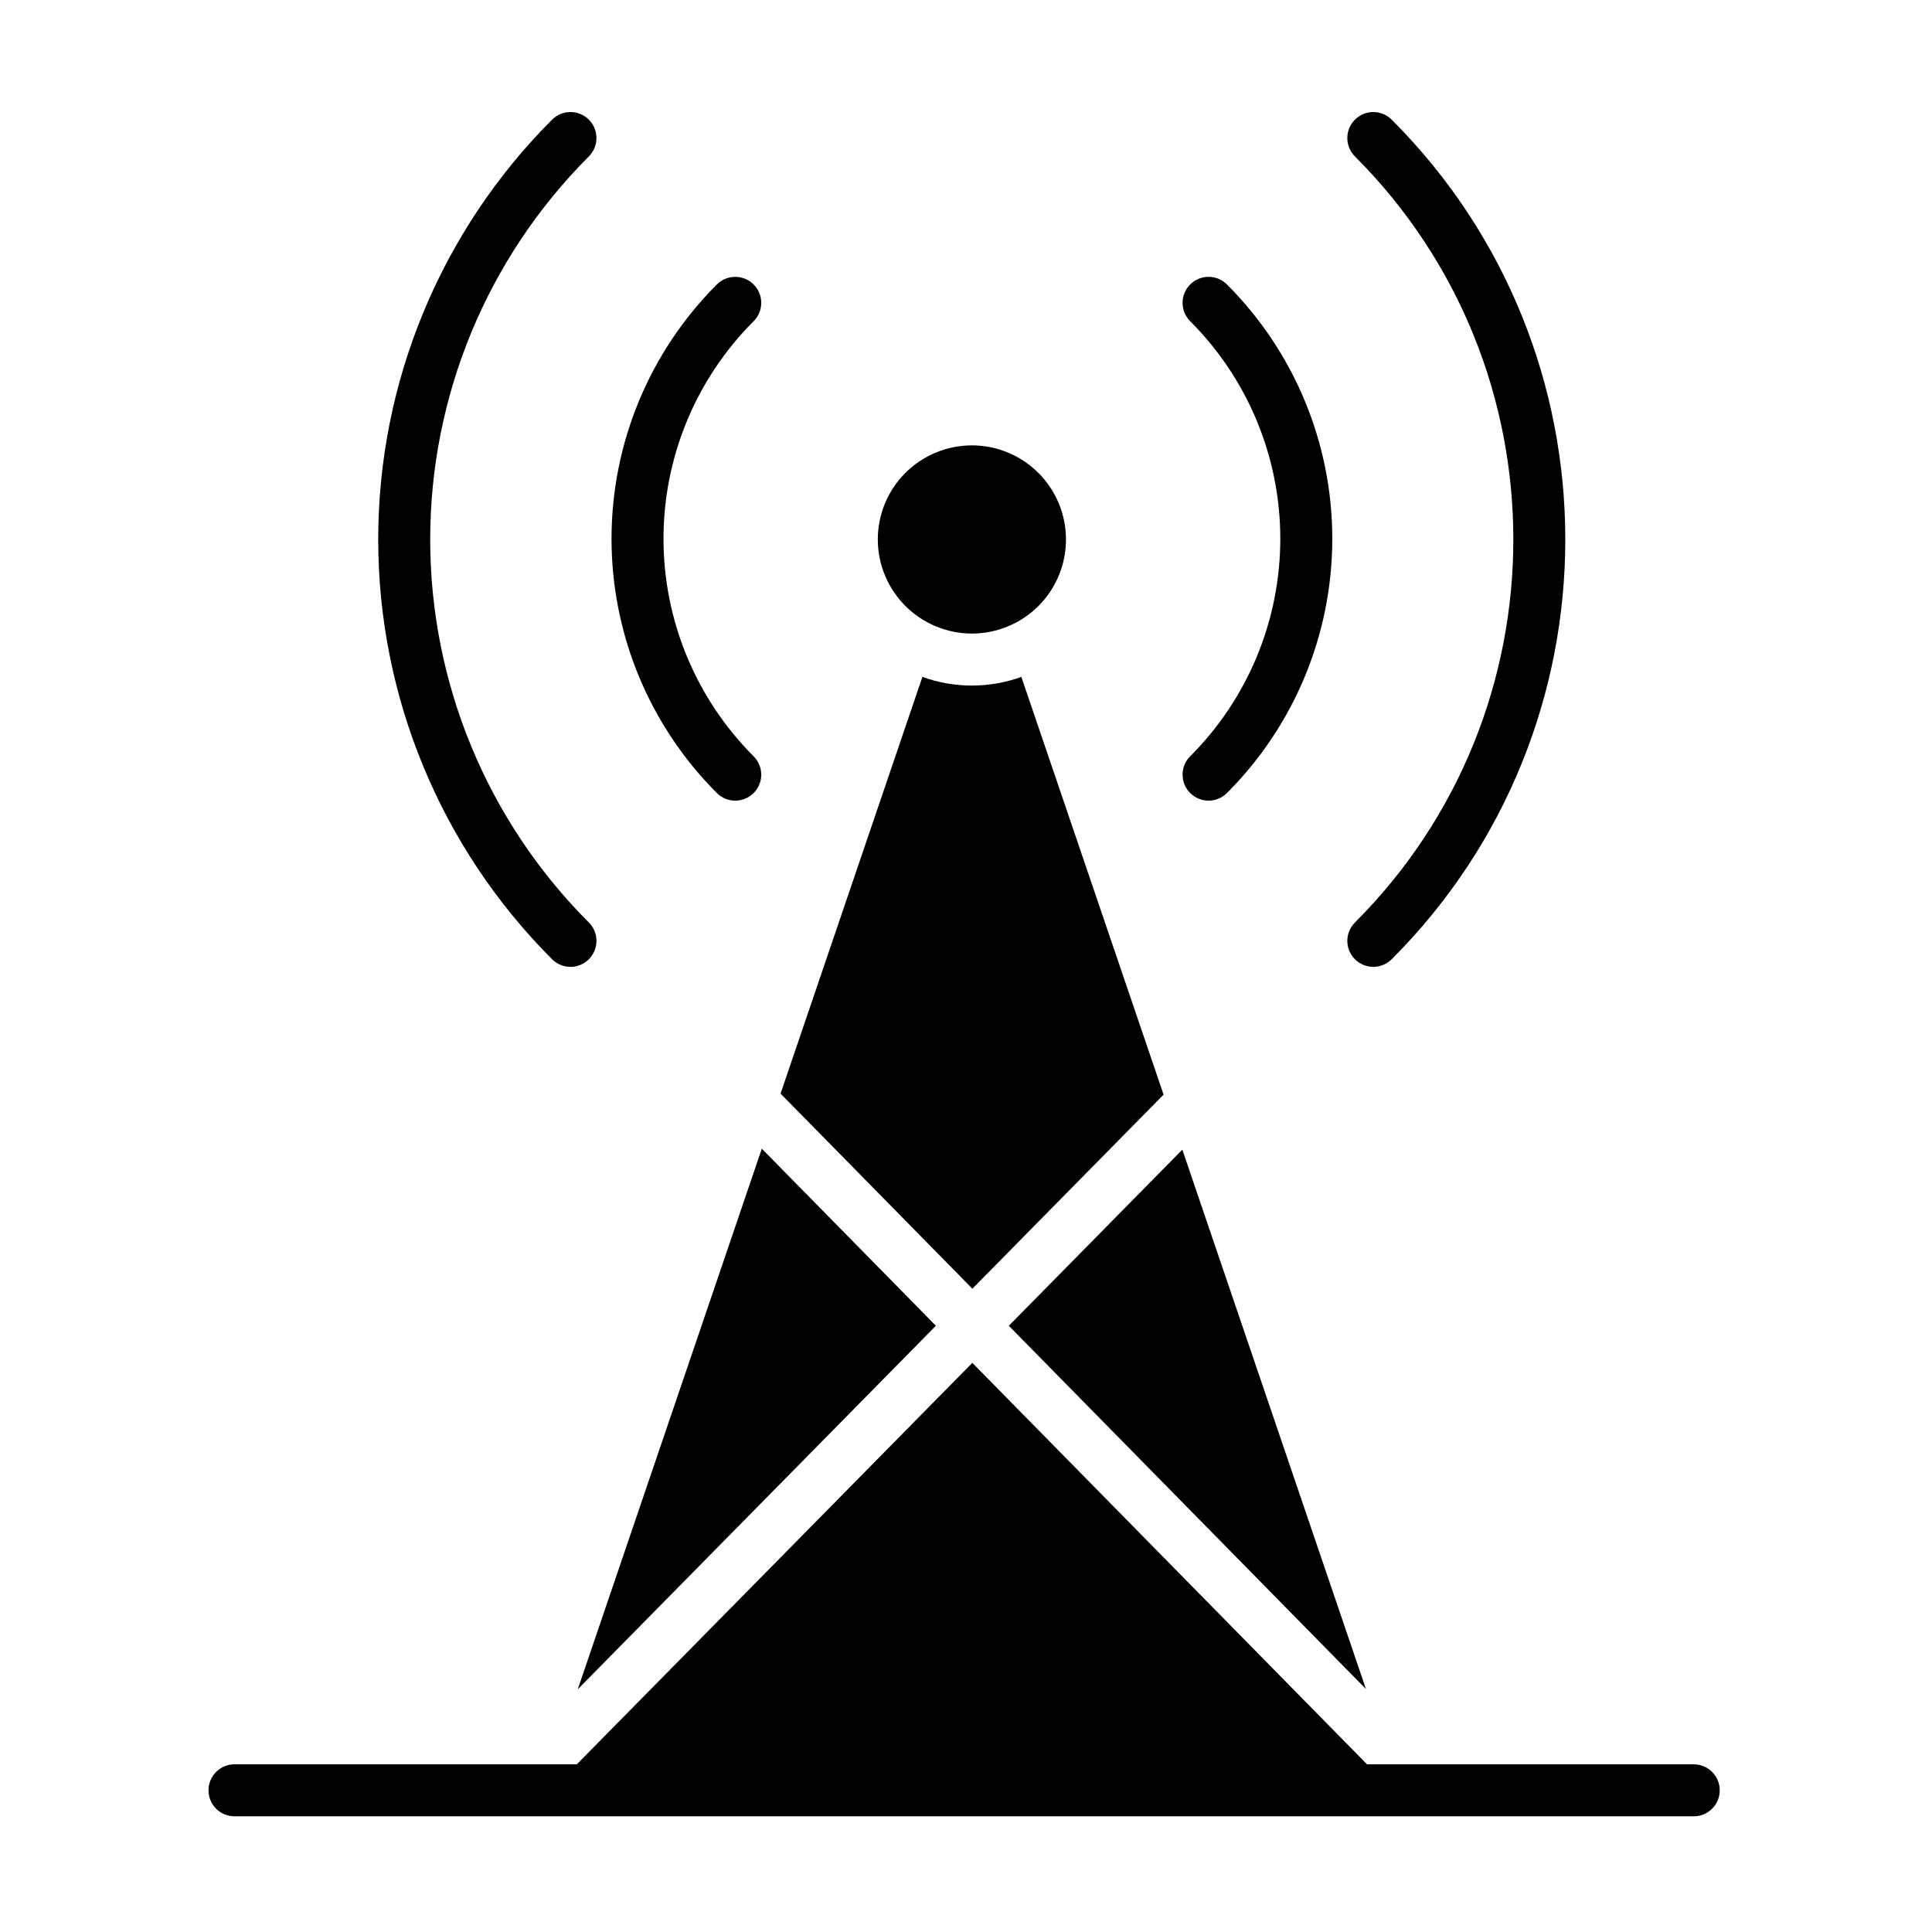
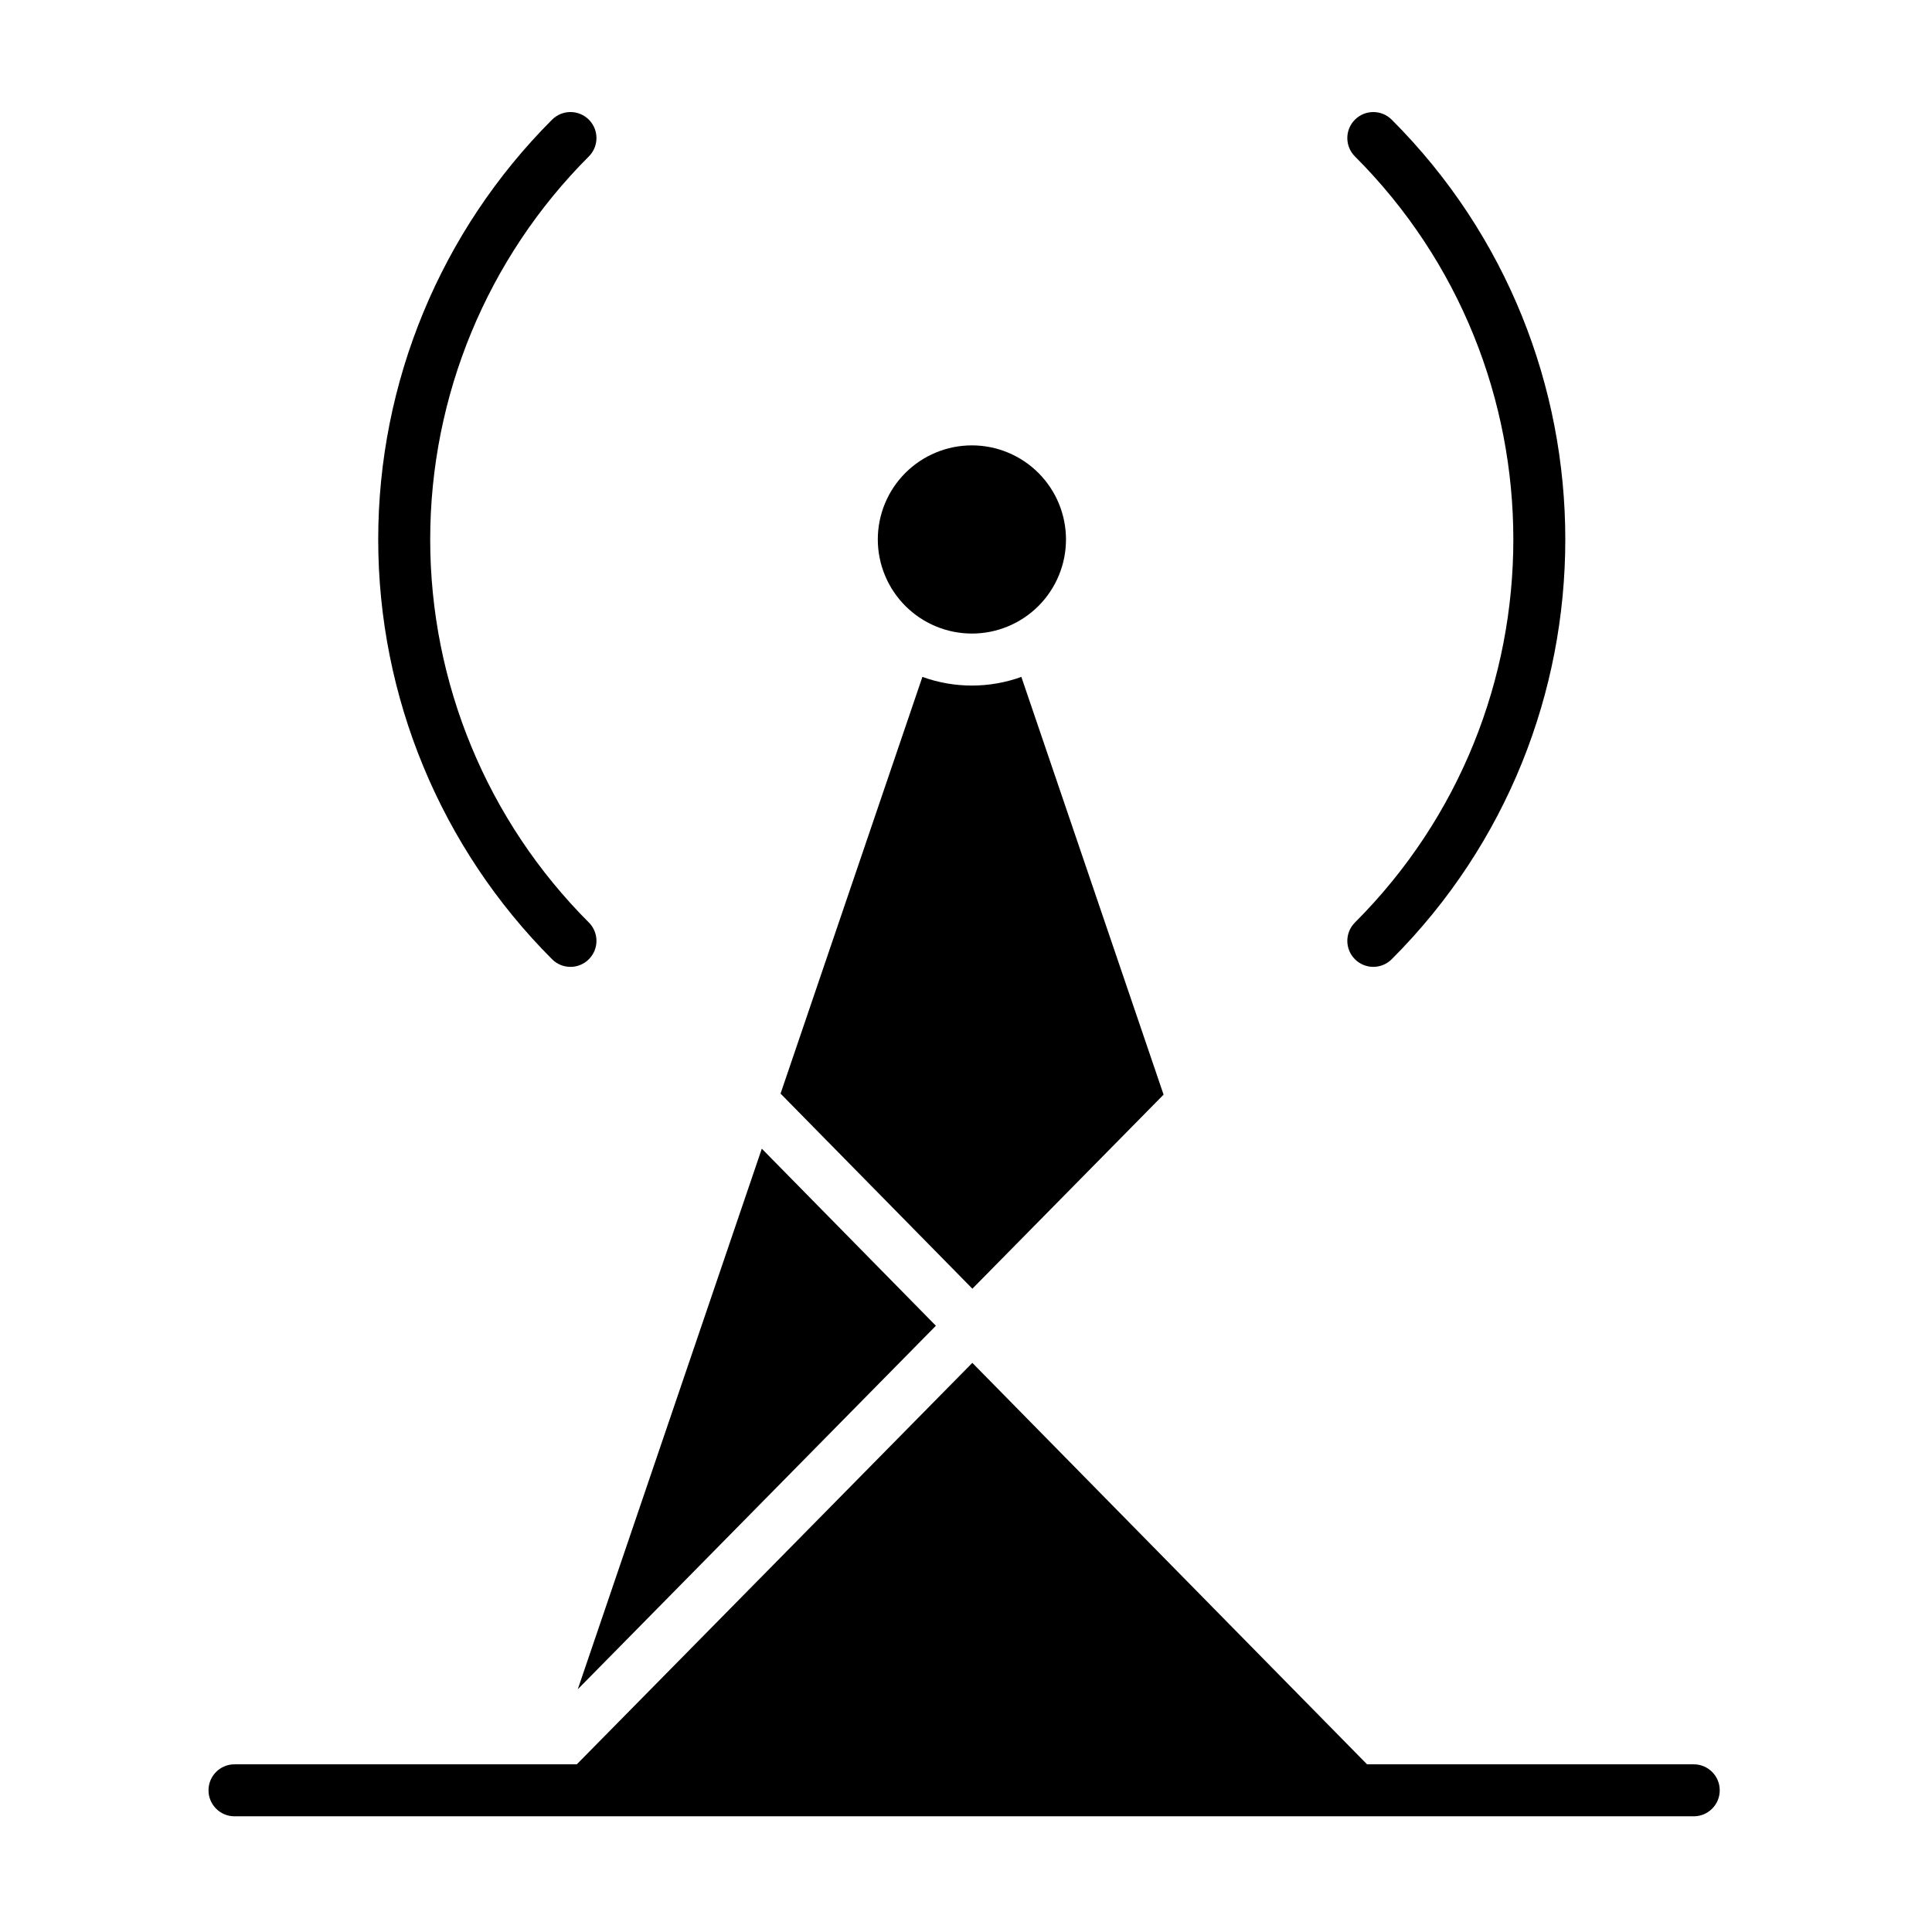
<svg xmlns="http://www.w3.org/2000/svg" fill="#000000" width="800px" height="800px" version="1.1" viewBox="144 144 512 512">
  <g>
-     <path d="m338.85 356.18c2.785-0.004 5.297-1.68 6.359-4.254 1.066-2.574 0.48-5.535-1.492-7.504-15.289-15.289-23.883-36.027-23.883-57.648 0-21.625 8.594-42.359 23.883-57.648 2.691-2.691 2.691-7.051 0-9.742-2.688-2.688-7.051-2.688-9.738 0-17.879 17.871-27.918 42.113-27.918 67.391 0 25.273 10.039 49.516 27.918 67.387 1.289 1.293 3.043 2.019 4.871 2.019z" />
-     <path d="m459.41 354.16c1.293 1.293 3.047 2.019 4.871 2.019 1.828 0 3.582-0.727 4.871-2.019 17.875-17.871 27.918-42.109 27.918-67.387 0-25.277-10.043-49.52-27.918-67.391-2.688-2.688-7.051-2.688-9.742 0-2.688 2.691-2.688 7.055 0 9.742 15.293 15.289 23.883 36.027 23.883 57.648 0 21.625-8.59 42.359-23.883 57.648-2.688 2.688-2.688 7.051 0 9.738z" />
+     <path d="m338.85 356.18z" />
    <path d="m295.18 400.23c2.785 0 5.297-1.68 6.363-4.254 1.066-2.57 0.477-5.535-1.492-7.504-26.922-26.926-42.043-63.438-42.043-101.51 0-38.074 15.121-74.586 42.043-101.51 2.688-2.688 2.688-7.051 0-9.742-2.691-2.688-7.055-2.688-9.742 0-29.504 29.508-46.078 69.527-46.078 111.25 0 41.727 16.574 81.742 46.078 111.25 1.289 1.297 3.043 2.023 4.871 2.019z" />
    <path d="m503.07 398.21c1.293 1.293 3.043 2.019 4.871 2.019s3.578-0.727 4.871-2.019c61.344-61.344 61.344-161.16 0-222.5v0.004c-2.691-2.691-7.051-2.691-9.742 0-2.691 2.688-2.691 7.051 0 9.742 55.973 55.973 55.973 147.05 0 203.02-2.688 2.691-2.688 7.051 0 9.738z" />
-     <path d="m505.99 591.61-48.66-142.94-45.98 46.676z" />
    <path d="m401.56 311.9c6.613 0 12.957-2.625 17.633-7.301 4.676-4.68 7.305-11.02 7.305-17.633s-2.629-12.957-7.305-17.633c-4.676-4.676-11.02-7.305-17.633-7.305s-12.953 2.629-17.633 7.305c-4.676 4.676-7.301 11.02-7.301 17.633 0.008 6.609 2.637 12.945 7.309 17.621 4.676 4.676 11.016 7.305 17.625 7.312z" />
    <path d="m392.02 495.34-46.133-46.926-48.77 143.26z" />
    <path d="m452.36 434.09-37.688-110.7 0.004-0.004c-8.477 3.059-17.754 3.059-26.23 0l-37.59 110.43 50.836 51.703z" />
    <path d="m206.15 625.34h386.71c3.805 0 6.887-3.086 6.887-6.891 0-3.801-3.082-6.887-6.887-6.887h-86.582l-104.6-106.39-104.82 106.39h-90.715c-3.801 0-6.887 3.086-6.887 6.887 0 3.805 3.086 6.891 6.887 6.891z" />
  </g>
</svg>